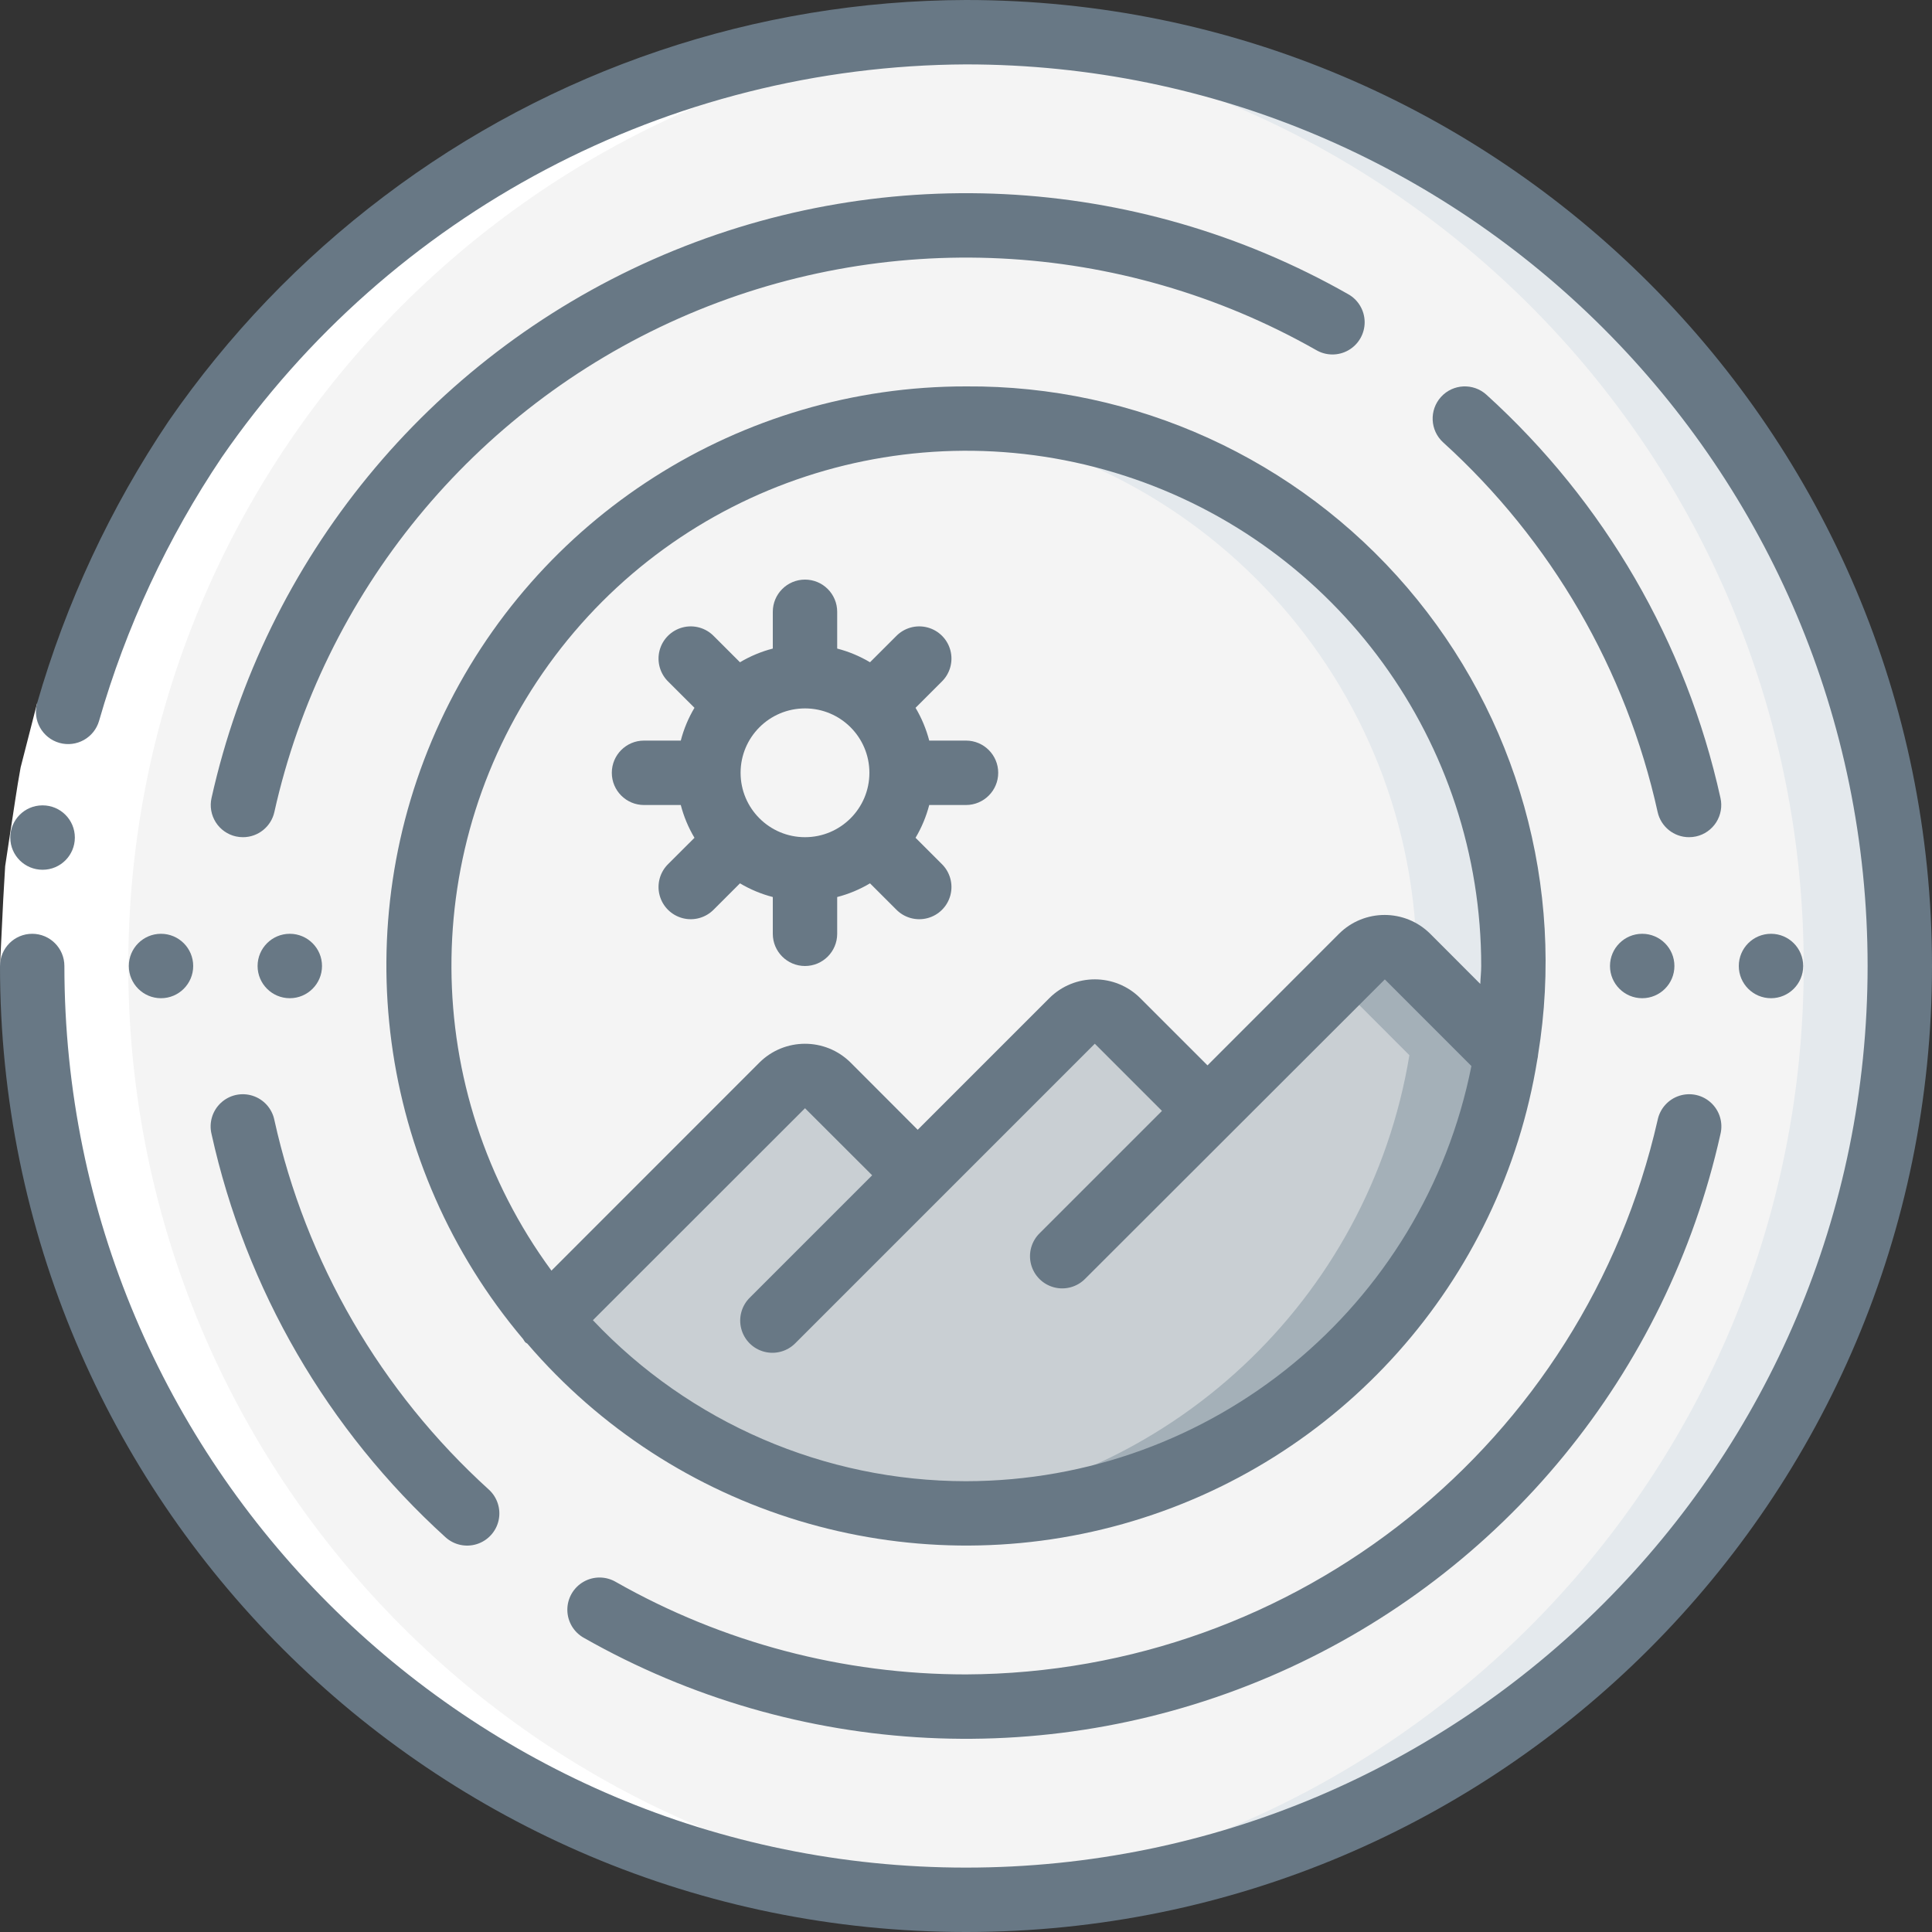
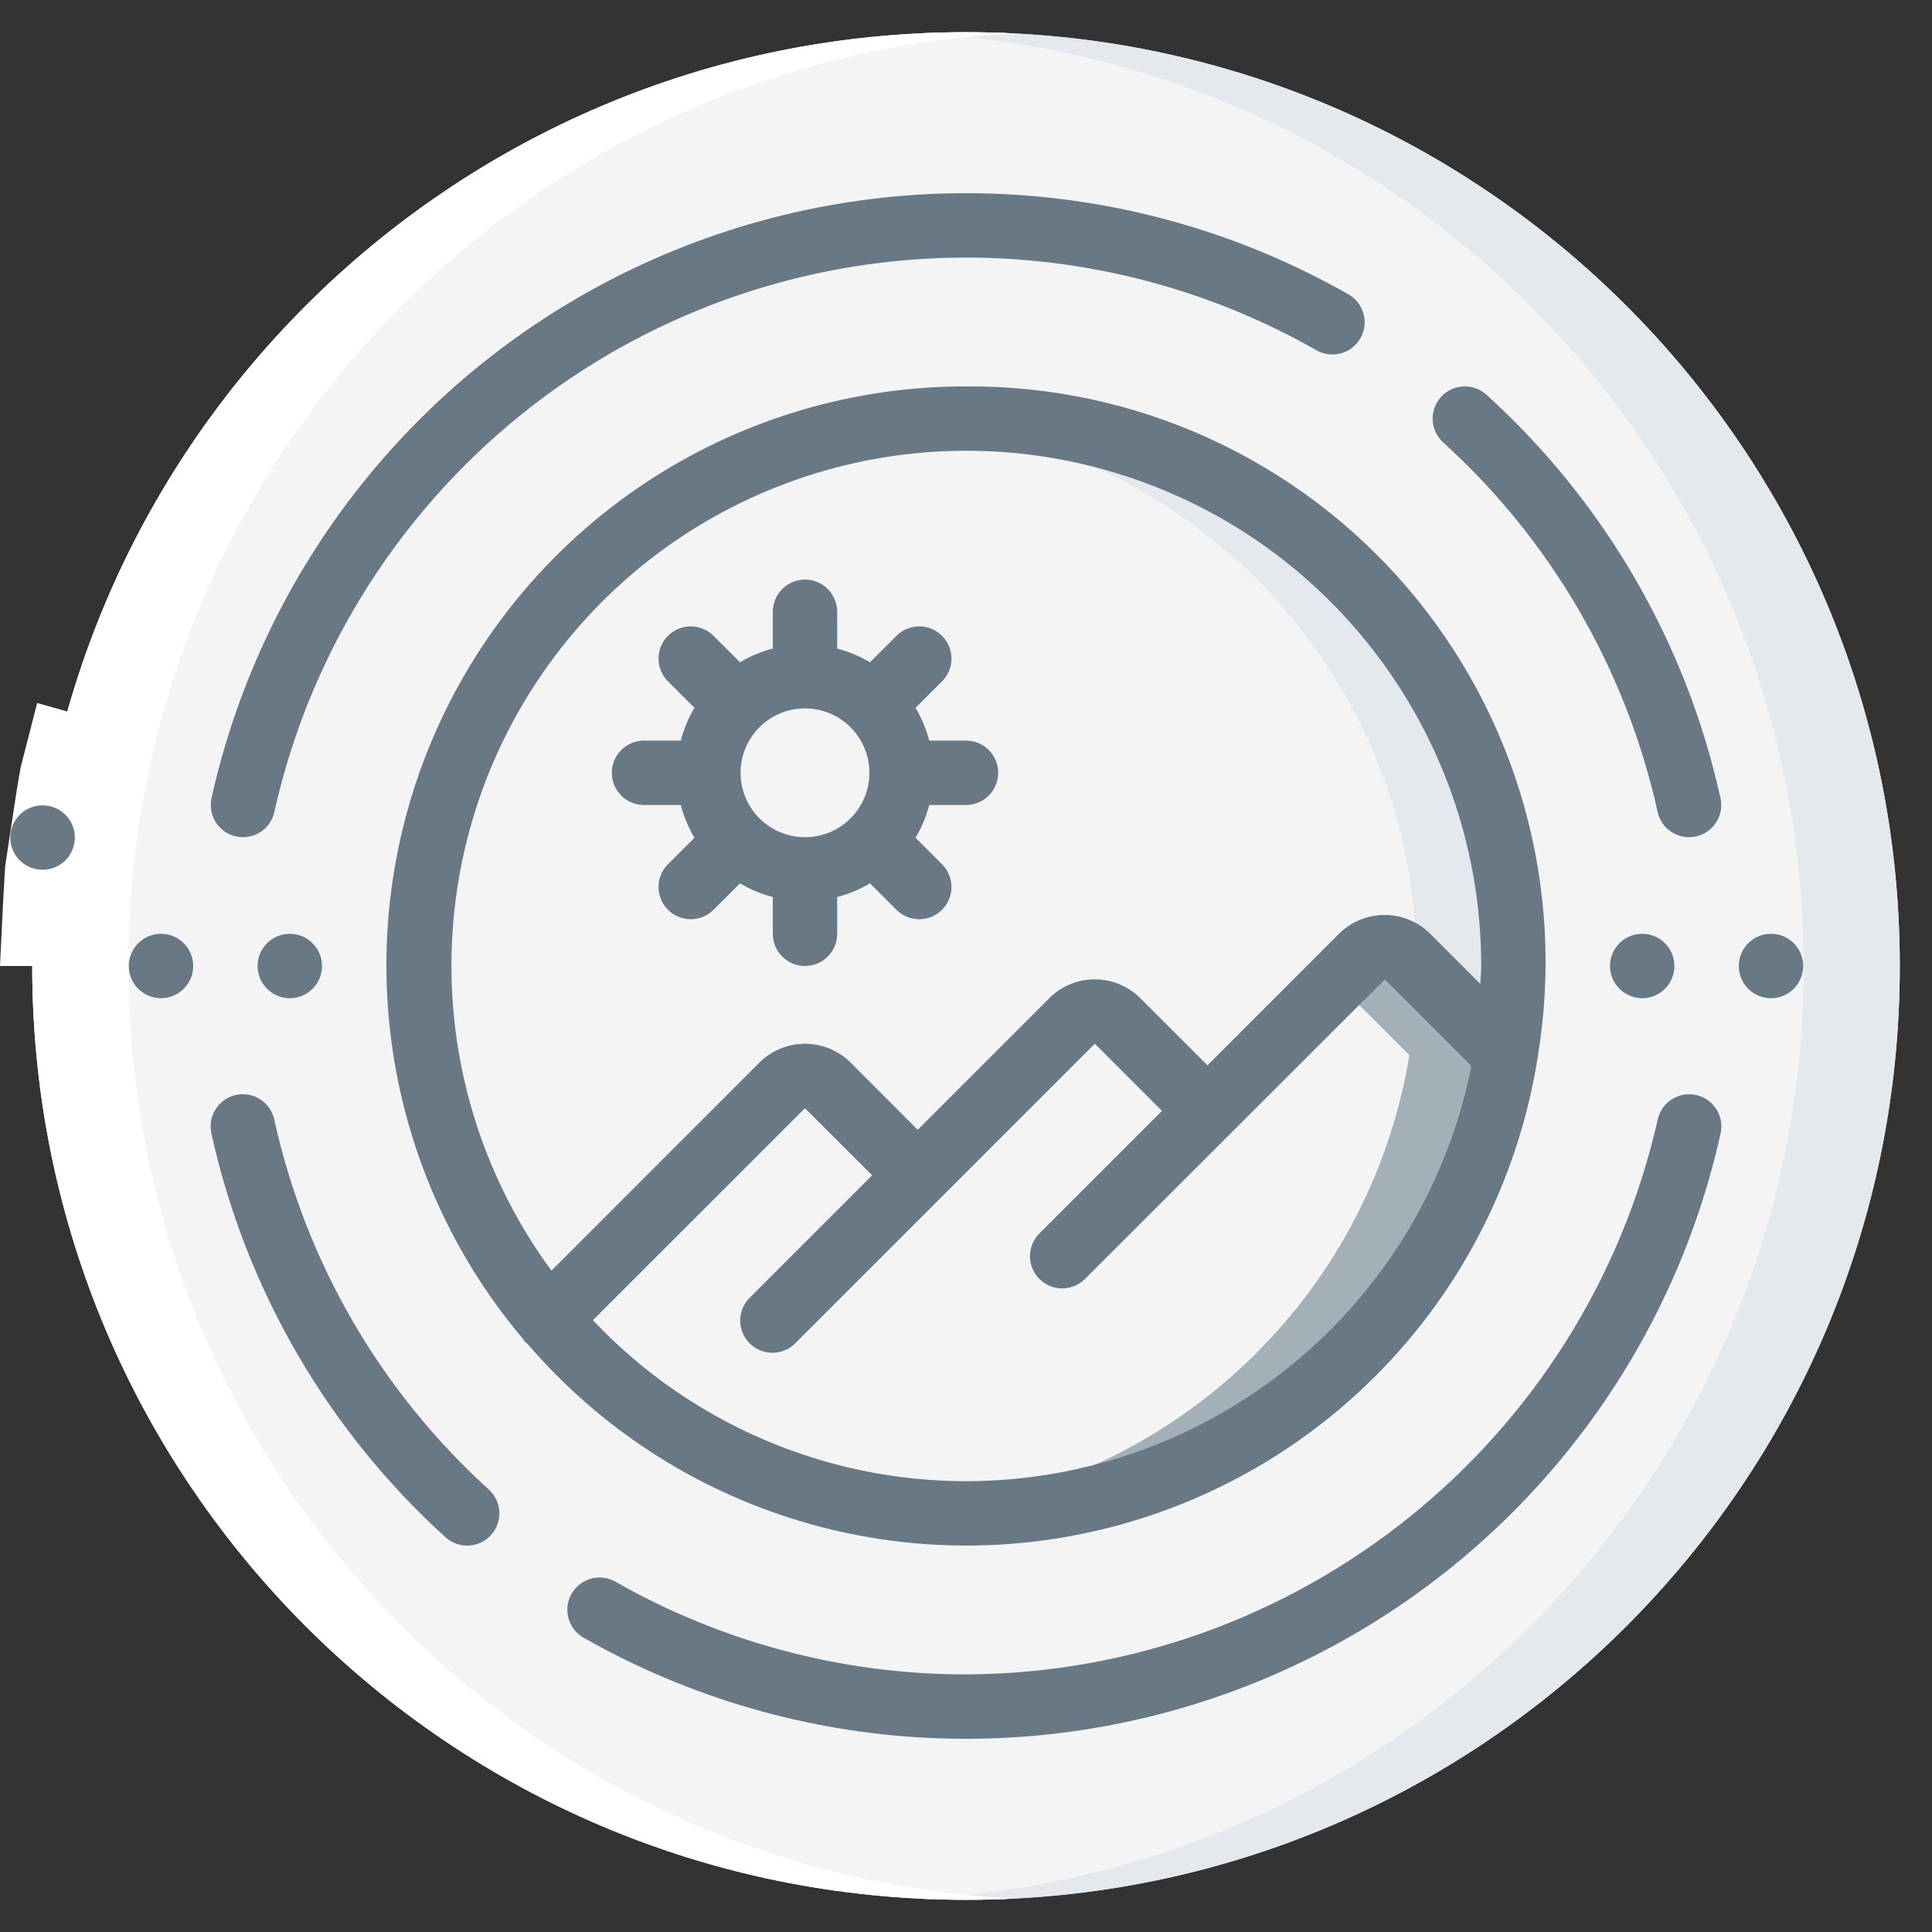
<svg xmlns="http://www.w3.org/2000/svg" width="70" height="70" viewBox="0 0 70 70" fill="none">
  <rect x="0" y="0" width="70" height="70" fill="#333333" stroke="none" />
  <g clip-path="url(#clip0_20_17790)">
    <path d="M35 68.833C53.686 68.833 68.833 53.686 68.833 35C68.833 16.314 53.686 1.167 35 1.167C16.314 1.167 1.167 16.314 1.167 35C1.167 53.686 16.314 68.833 35 68.833Z" fill="#F4F4F4" />
    <path fill-rule="evenodd" clip-rule="evenodd" d="M35 1.167C34.413 1.167 33.829 1.181 33.25 1.211C51.239 2.133 65.352 16.987 65.352 35C65.352 53.013 51.239 67.867 33.25 68.789C33.83 68.819 34.414 68.833 35 68.833C53.686 68.833 68.833 53.686 68.833 35C68.833 16.314 53.686 1.167 35 1.167Z" fill="#E4E9ED" />
-     <path fill-rule="evenodd" clip-rule="evenodd" d="M54.565 38.232C53.305 45.86 47.726 52.06 40.273 54.117C32.82 56.174 24.851 53.712 19.857 47.81L28.338 39.328C28.797 38.873 29.537 38.873 29.995 39.328L33.25 42.583L38.838 36.995C39.297 36.54 40.036 36.54 40.495 36.995L43.75 40.25L49.338 34.662C49.797 34.207 50.536 34.207 50.995 34.662L54.565 38.232Z" fill="#C9CFD3" />
    <path fill-rule="evenodd" clip-rule="evenodd" d="M50.995 34.662C50.536 34.207 49.797 34.207 49.338 34.662L48.417 35.583L51.065 38.232C49.599 47.109 42.34 53.887 33.383 54.742C33.919 54.787 34.453 54.833 35 54.833C44.706 54.835 52.986 47.809 54.565 38.232L50.995 34.662Z" fill="#A4B0B8" />
    <path fill-rule="evenodd" clip-rule="evenodd" d="M54.833 35C54.833 36.083 54.743 37.164 54.565 38.232L50.995 34.662C50.537 34.207 49.797 34.207 49.338 34.662L43.75 40.25L40.495 36.995C40.037 36.54 39.297 36.54 38.838 36.995L33.25 42.583L29.995 39.328C29.537 38.873 28.797 38.873 28.338 39.328L19.857 47.81C14.192 41.112 13.6 31.489 18.401 24.147C23.202 16.806 32.255 13.49 40.662 15.994C49.069 18.498 54.832 26.228 54.833 35Z" fill="#F4F4F4" />
    <path fill-rule="evenodd" clip-rule="evenodd" d="M35 15.167C34.41 15.167 33.833 15.204 33.25 15.255C43.483 16.157 51.332 24.727 51.333 35L54.565 38.232C55.521 32.484 53.898 26.607 50.129 22.164C46.36 17.72 40.827 15.161 35 15.167Z" fill="#E4E9ED" />
-     <path d="M29.167 31.5C31.1 31.5 32.667 29.933 32.667 28C32.667 26.067 31.1 24.5 29.167 24.5C27.234 24.5 25.667 26.067 25.667 28C25.667 29.933 27.234 31.5 29.167 31.5Z" fill="#F4F4F4" />
    <path fill-rule="evenodd" clip-rule="evenodd" d="M35 68.833C35.587 68.833 36.17 68.819 36.75 68.789C18.761 67.867 4.648 53.013 4.648 35C4.648 16.987 18.761 2.133 36.75 1.211C36.17 1.181 35.587 1.167 35 1.167C16.314 1.167 1.167 16.314 1.167 35C1.167 53.686 16.314 68.833 35 68.833Z" fill="white" />
    <path fill-rule="evenodd" clip-rule="evenodd" d="M1.346 25.471L3.592 26.105L3.033 28.286C2.893 29.023 2.8 29.77 2.683 30.511L2.512 31.624L2.454 32.749L2.333 35H0L0.117 32.59L0.187 31.383L0.367 30.19C0.495 29.395 0.601 28.596 0.747 27.806L1.346 25.471Z" fill="white" />
    <path fill-rule="evenodd" clip-rule="evenodd" d="M1.546 31.513C0.901 31.516 0.376 30.997 0.373 30.353C0.369 29.708 0.889 29.183 1.533 29.18H1.546C2.19 29.18 2.712 29.702 2.712 30.346C2.712 30.991 2.19 31.513 1.546 31.513Z" fill="#687885" />
-     <path fill-rule="evenodd" clip-rule="evenodd" d="M35 0C27.384 0.02 19.982 2.518 13.911 7.117C10.894 9.396 8.261 12.144 6.112 15.255C4 18.392 2.392 21.841 1.346 25.475C1.171 26.096 1.532 26.74 2.152 26.916C2.772 27.091 3.417 26.73 3.592 26.11C4.567 22.716 6.067 19.496 8.037 16.567C14.157 7.699 24.226 2.383 35 2.333C53.041 2.333 67.667 16.959 67.667 35C67.667 53.041 53.041 67.667 35 67.667C16.959 67.667 2.333 53.041 2.333 35C2.333 34.356 1.811 33.833 1.167 33.833C0.522 33.833 0 34.356 0 35C0 54.33 15.67 70 35 70C54.33 70 70 54.33 70 35C70 15.67 54.33 0 35 0Z" fill="#687885" />
    <path d="M35 14C26.83 13.991 19.399 18.726 15.955 26.134C12.511 33.543 13.681 42.277 18.954 48.517C18.977 48.558 19.003 48.597 19.032 48.634C19.053 48.655 19.082 48.662 19.105 48.681C24.414 54.875 32.835 57.424 40.688 55.215C48.541 53.007 54.398 46.442 55.7 38.389C55.715 38.33 55.724 38.27 55.728 38.209C56.717 32.147 54.983 25.956 50.987 21.29C46.992 16.624 41.143 13.957 35 14ZM35 53.667C29.883 53.664 24.994 51.554 21.482 47.833L29.167 40.153L31.6 42.583L27.175 47.008C26.872 47.301 26.75 47.735 26.857 48.143C26.964 48.551 27.282 48.87 27.69 48.976C28.098 49.083 28.532 48.961 28.825 48.658L39.667 37.816L42.1 40.25L37.675 44.675C37.372 44.968 37.25 45.402 37.357 45.81C37.464 46.218 37.782 46.536 38.19 46.643C38.598 46.75 39.032 46.628 39.325 46.325L50.175 35.486L53.312 38.624C51.572 47.361 43.908 53.656 35 53.667ZM53.634 35.65L51.82 33.833C50.905 32.923 49.428 32.923 48.514 33.833L43.75 38.6L41.316 36.167C40.405 35.256 38.928 35.256 38.017 36.167L33.25 40.934L30.82 38.5C29.905 37.59 28.428 37.59 27.514 38.5L19.98 46.037C15.185 39.513 15.146 30.642 19.881 24.076C24.617 17.509 33.048 14.747 40.751 17.238C48.454 19.729 53.672 26.904 53.667 35C53.667 35.219 53.641 35.433 53.634 35.65Z" fill="#687885" />
    <path fill-rule="evenodd" clip-rule="evenodd" d="M48.837 10.653C41.113 6.267 31.767 5.804 23.648 9.405C15.528 13.006 9.598 20.244 7.664 28.913C7.596 29.216 7.652 29.532 7.818 29.794C7.985 30.055 8.248 30.24 8.55 30.306C8.634 30.324 8.719 30.333 8.804 30.333C9.35 30.333 9.823 29.953 9.941 29.42C11.715 21.474 17.151 14.839 24.593 11.538C32.036 8.238 40.602 8.661 47.683 12.681C48.046 12.895 48.496 12.898 48.861 12.687C49.226 12.476 49.449 12.084 49.444 11.663C49.439 11.241 49.207 10.855 48.837 10.653Z" fill="#687885" />
    <path fill-rule="evenodd" clip-rule="evenodd" d="M62.336 28.913C61.093 23.283 58.131 18.179 53.86 14.305C53.384 13.87 52.646 13.904 52.212 14.38C51.778 14.857 51.812 15.595 52.288 16.029C56.203 19.58 58.918 24.259 60.059 29.42C60.177 29.953 60.65 30.333 61.196 30.333C61.281 30.333 61.366 30.324 61.45 30.306C61.752 30.24 62.015 30.055 62.182 29.794C62.348 29.532 62.404 29.216 62.336 28.913Z" fill="#687885" />
    <path fill-rule="evenodd" clip-rule="evenodd" d="M35 60.667C30.554 60.668 26.183 59.515 22.317 57.319C21.954 57.105 21.504 57.102 21.139 57.313C20.774 57.524 20.551 57.916 20.556 58.337C20.561 58.759 20.793 59.145 21.163 59.347C28.887 63.733 38.233 64.196 46.352 60.595C54.472 56.994 60.402 49.755 62.336 41.087C62.435 40.676 62.305 40.245 61.996 39.958C61.687 39.67 61.247 39.573 60.845 39.702C60.444 39.831 60.143 40.167 60.059 40.58C57.393 52.288 47.008 60.613 35 60.667Z" fill="#687885" />
    <path fill-rule="evenodd" clip-rule="evenodd" d="M7.664 41.087C8.908 46.717 11.869 51.821 16.14 55.696C16.448 55.976 16.882 56.072 17.279 55.945C17.677 55.819 17.977 55.49 18.066 55.083C18.155 54.676 18.02 54.252 17.712 53.971C13.797 50.42 11.082 45.741 9.941 40.58C9.857 40.167 9.557 39.831 9.155 39.702C8.753 39.573 8.313 39.67 8.004 39.958C7.695 40.245 7.565 40.676 7.664 41.087Z" fill="#687885" />
    <path d="M5.833 36.167C6.478 36.167 7 35.644 7 35C7 34.356 6.478 33.833 5.833 33.833C5.189 33.833 4.667 34.356 4.667 35C4.667 35.644 5.189 36.167 5.833 36.167Z" fill="#687885" />
    <path d="M10.5 36.167C11.144 36.167 11.667 35.644 11.667 35C11.667 34.356 11.144 33.833 10.5 33.833C9.856 33.833 9.333 34.356 9.333 35C9.333 35.644 9.856 36.167 10.5 36.167Z" fill="#687885" />
    <path d="M59.5 36.167C60.144 36.167 60.667 35.644 60.667 35C60.667 34.356 60.144 33.833 59.5 33.833C58.856 33.833 58.333 34.356 58.333 35C58.333 35.644 58.856 36.167 59.5 36.167Z" fill="#687885" />
    <path d="M64.167 36.167C64.811 36.167 65.333 35.644 65.333 35C65.333 34.356 64.811 33.833 64.167 33.833C63.522 33.833 63 34.356 63 35C63 35.644 63.522 36.167 64.167 36.167Z" fill="#687885" />
    <path d="M35 26.833H33.668C33.559 26.416 33.392 26.015 33.172 25.645L34.117 24.701C34.42 24.408 34.542 23.974 34.435 23.566C34.328 23.158 34.01 22.84 33.602 22.733C33.194 22.626 32.76 22.748 32.467 23.051L31.522 23.995C31.151 23.774 30.751 23.607 30.333 23.499V22.167C30.333 21.522 29.811 21 29.167 21C28.522 21 28 21.522 28 22.167V23.499C27.582 23.607 27.182 23.774 26.811 23.995L25.866 23.051C25.573 22.748 25.139 22.626 24.732 22.733C24.324 22.84 24.005 23.158 23.898 23.566C23.791 23.974 23.913 24.408 24.216 24.701L25.162 25.645C24.941 26.015 24.774 26.416 24.666 26.833H23.333C22.689 26.833 22.167 27.356 22.167 28C22.167 28.644 22.689 29.167 23.333 29.167H24.666C24.774 29.584 24.941 29.985 25.162 30.355L24.216 31.299C23.913 31.592 23.791 32.026 23.898 32.434C24.005 32.842 24.324 33.16 24.732 33.267C25.139 33.374 25.573 33.252 25.866 32.949L26.811 32.005C27.182 32.226 27.582 32.393 28 32.501V33.833C28 34.478 28.522 35 29.167 35C29.811 35 30.333 34.478 30.333 33.833V32.501C30.751 32.393 31.151 32.226 31.522 32.005L32.467 32.949C32.76 33.252 33.194 33.374 33.602 33.267C34.01 33.16 34.328 32.842 34.435 32.434C34.542 32.026 34.42 31.592 34.117 31.299L33.172 30.355C33.392 29.985 33.559 29.584 33.668 29.167H35C35.644 29.167 36.167 28.644 36.167 28C36.167 27.356 35.644 26.833 35 26.833ZM29.167 30.333C27.878 30.333 26.833 29.289 26.833 28C26.833 26.711 27.878 25.667 29.167 25.667C30.455 25.667 31.5 26.711 31.5 28C31.5 29.289 30.455 30.333 29.167 30.333Z" fill="#687885" />
  </g>
  <defs>
    <clipPath id="clip0_20_17790">
      <rect width="70" height="70" fill="white" />
    </clipPath>
  </defs>
</svg>